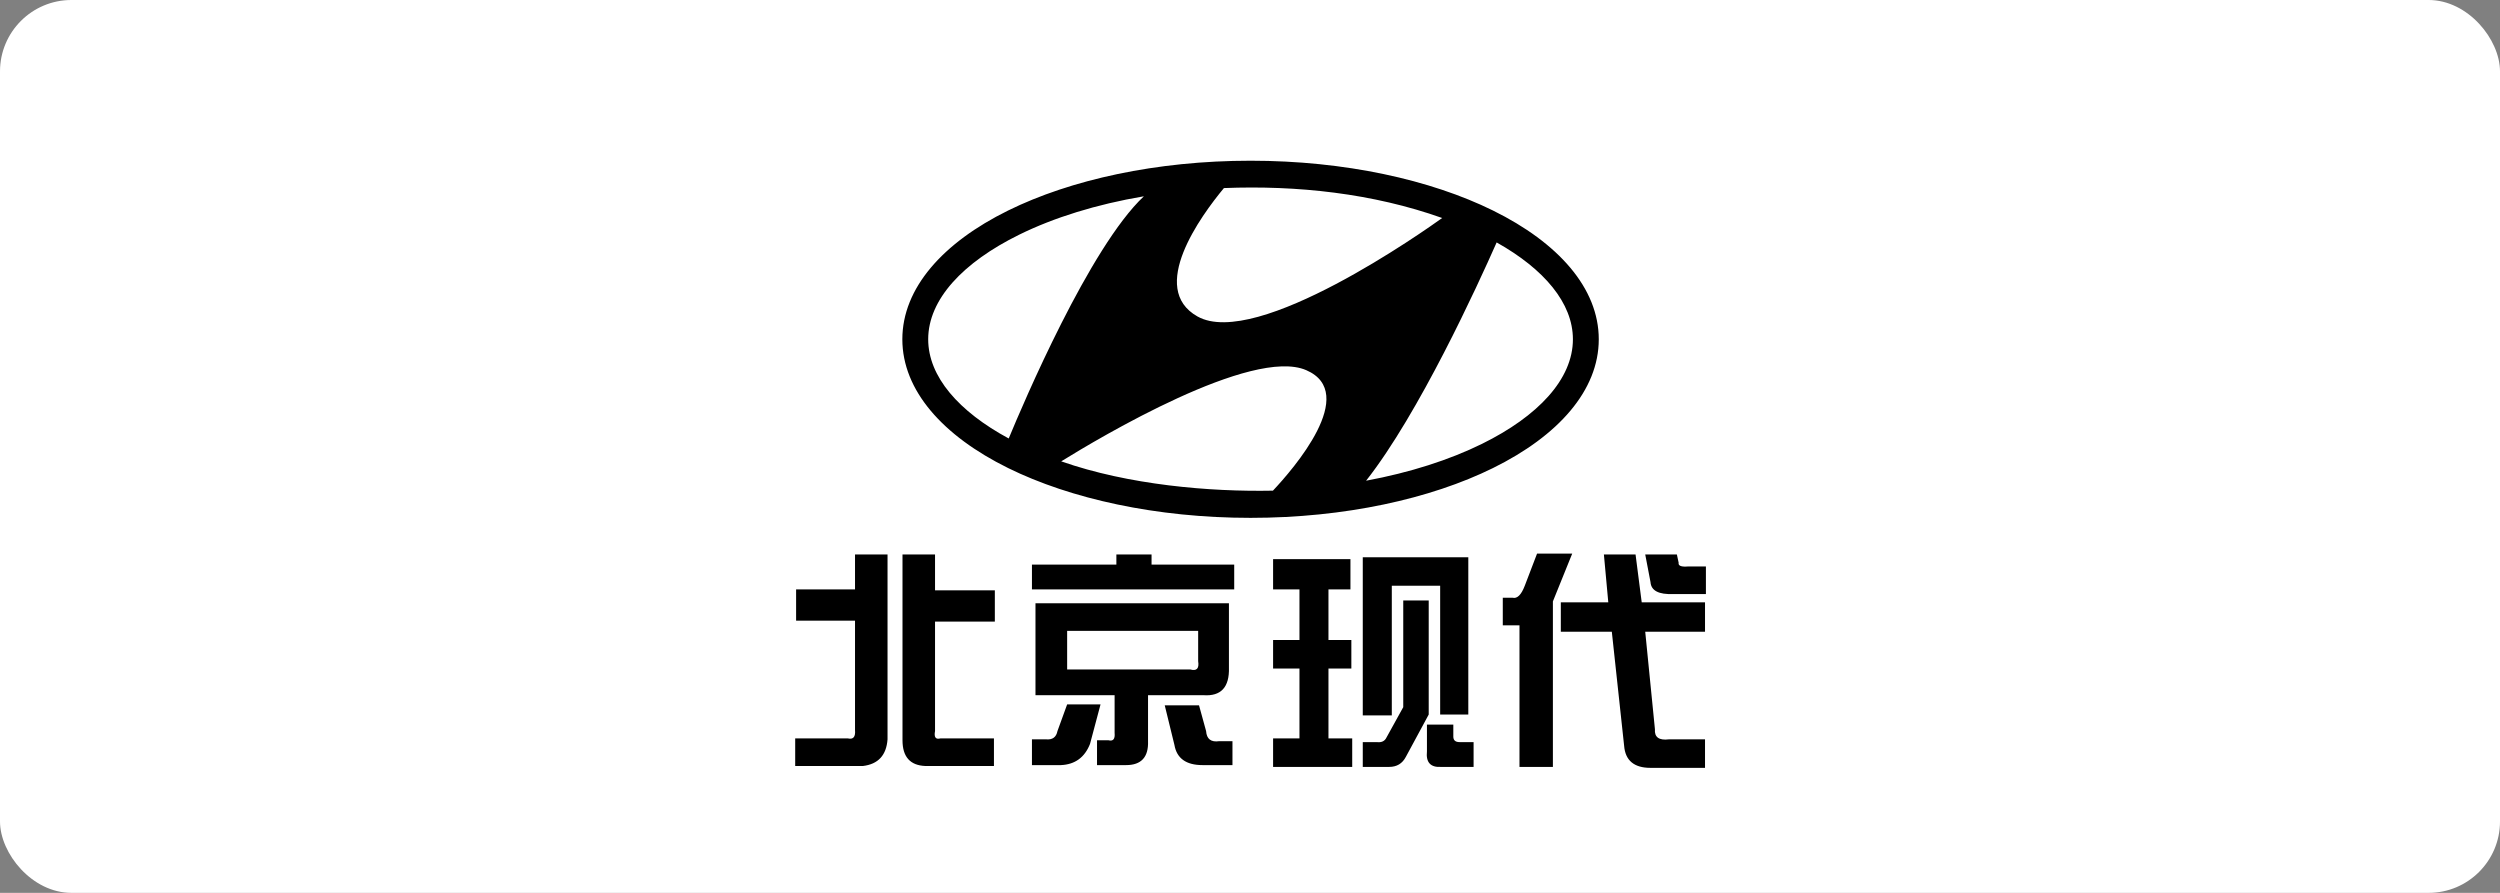
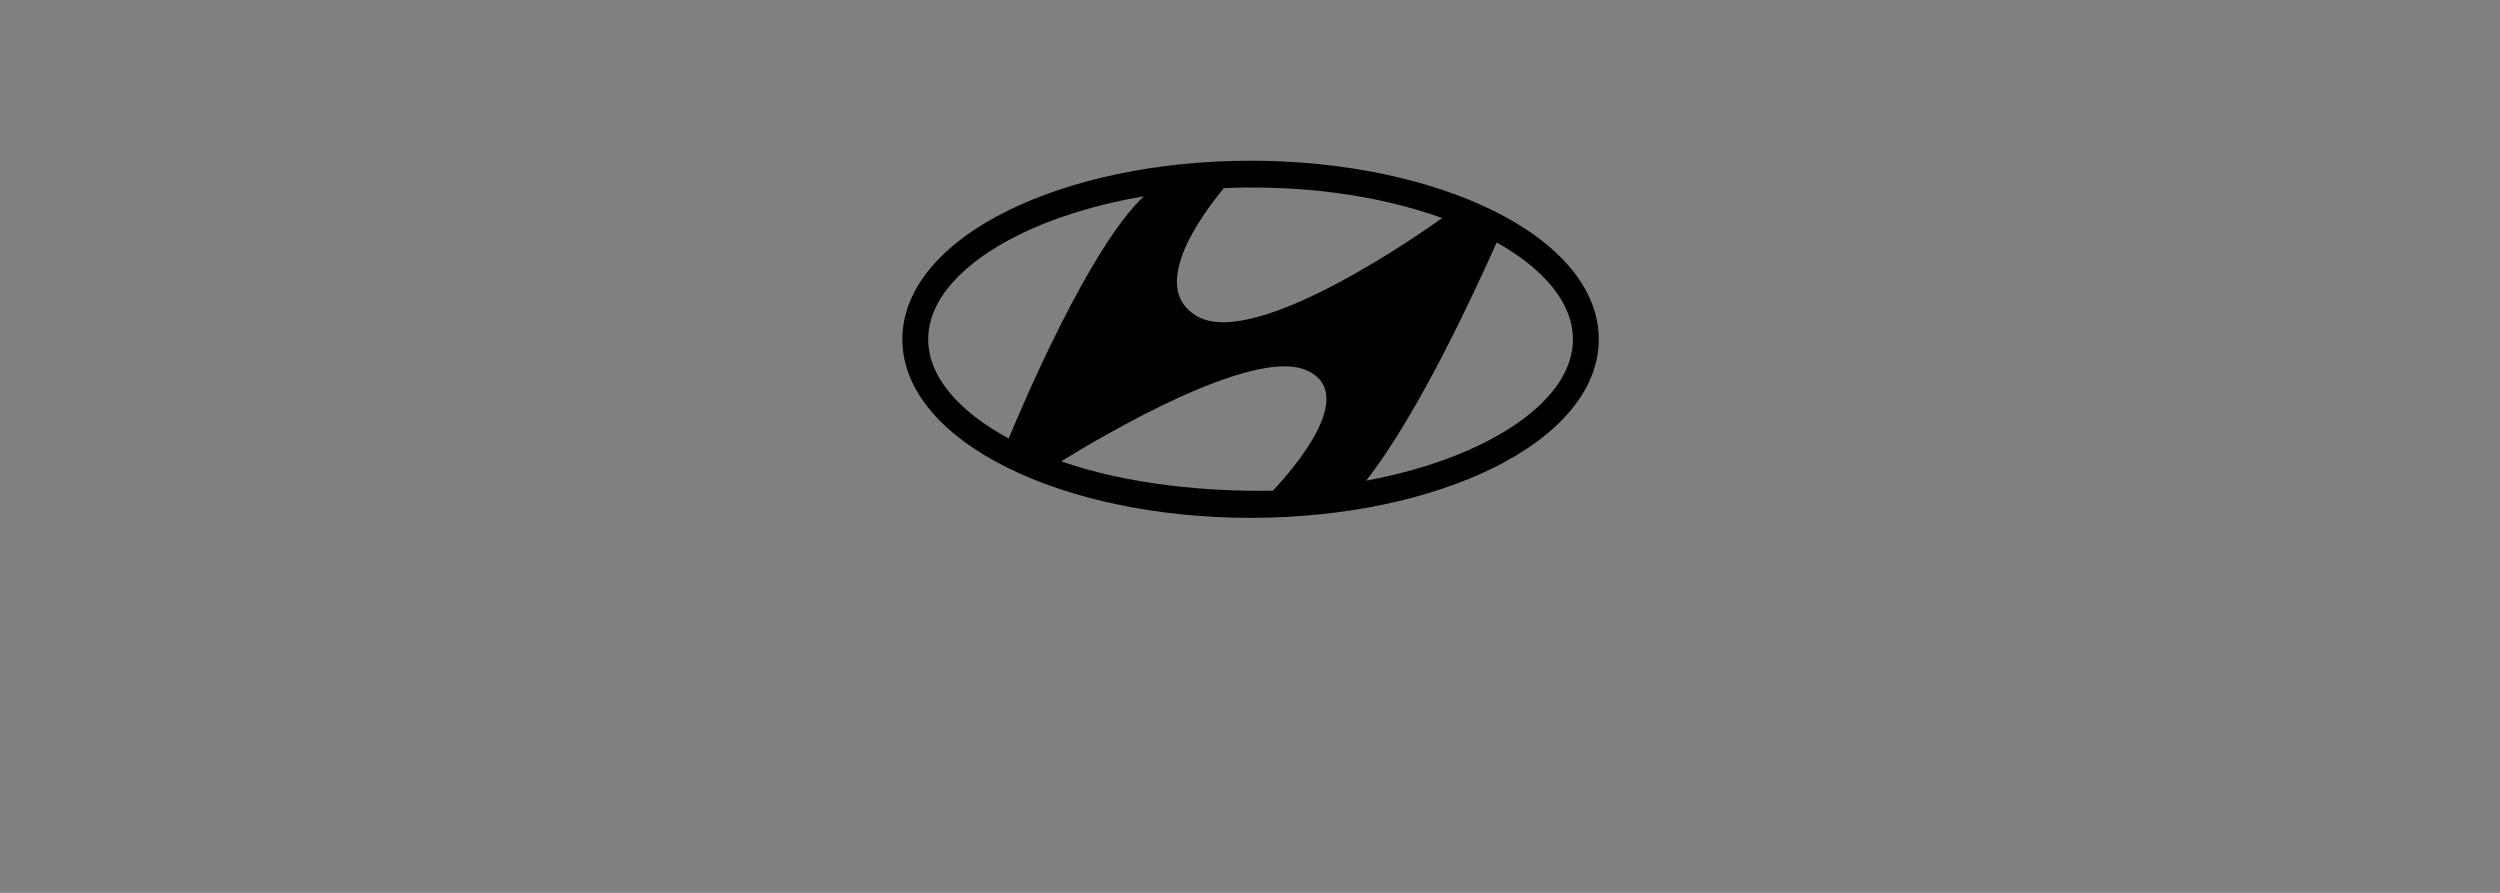
<svg xmlns="http://www.w3.org/2000/svg" xmlns:xlink="http://www.w3.org/1999/xlink" width="140px" height="50px" viewBox="0 0 140 50" version="1.1">
  <rect x="0" y="0" width="140" height="50" fill="#808080" stroke="none" />
  <title>编组 2</title>
  <desc>Created with Sketch.</desc>
  <defs>
-     <rect id="path-1" x="0" y="0" width="140" height="50" rx="4" />
-   </defs>
+     </defs>
  <g id="页面-1" stroke="none" stroke-width="1" fill="none" fill-rule="evenodd">
    <g id="编组-2">
      <g id="编组-58备份-22">
        <mask id="mask-2" fill="white">
          <use xlink:href="#path-1" />
        </mask>
        <use id="矩形" fill="#FFFFFF" xlink:href="#path-1" />
      </g>
      <g id="beijingxiandai" transform="translate(44, 9)" fill="#000000" fill-rule="nonzero">
-         <path d="M3.881,24.008 L3.881,22.051 L5.702,22.051 L5.702,32.403 C5.637,33.297 5.177,33.793 4.324,33.896 L0.531,33.896 L0.531,32.352 L3.487,32.352 C3.782,32.42 3.914,32.266 3.881,31.888 L3.881,25.759 L0.582,25.759 L0.582,24.008 L3.881,24.008 L3.881,24.008 L3.881,24.008 Z M6.54,32.455 L6.54,22.051 L8.362,22.051 L8.362,24.059 L11.711,24.059 L11.711,25.81 L8.362,25.81 L8.362,31.939 C8.297,32.284 8.396,32.42 8.658,32.352 L11.661,32.352 L11.661,33.896 L7.82,33.896 C6.967,33.862 6.54,33.382 6.54,32.455 Z M18.517,22.617 L18.517,22.051 L20.487,22.051 L20.487,22.617 L25.116,22.617 L25.116,24.008 L13.789,24.008 L13.789,22.617 L18.517,22.617 L18.517,22.617 Z M13.987,29.931 L13.987,24.782 L24.82,24.782 L24.82,28.385 C24.853,29.484 24.377,30.001 23.391,29.931 L20.29,29.931 L20.29,32.506 C20.321,33.398 19.912,33.846 19.059,33.846 L17.433,33.846 L17.433,32.455 L18.073,32.455 C18.336,32.523 18.451,32.387 18.418,32.042 L18.418,29.931 L13.987,29.931 L13.987,29.931 L13.987,29.931 Z M15.76,28.489 L22.654,28.489 C23.015,28.592 23.162,28.438 23.097,28.025 L23.097,26.327 L15.76,26.327 L15.76,28.489 Z M13.789,32.403 L14.577,32.403 C14.938,32.438 15.15,32.284 15.218,31.939 L15.76,30.447 L17.63,30.447 L17.04,32.662 C16.743,33.415 16.201,33.811 15.413,33.846 L13.789,33.846 L13.789,32.403 L13.789,32.403 Z M21.767,32.712 L21.225,30.497 L23.145,30.497 L23.541,31.939 C23.572,32.387 23.818,32.574 24.278,32.506 L25.018,32.506 L25.018,33.846 L23.343,33.846 C22.423,33.846 21.897,33.468 21.767,32.712 L21.767,32.712 Z M32.315,22.206 L38.225,22.206 L38.225,31.014 L36.649,31.014 L36.649,23.802 L33.941,23.802 L33.941,31.064 L32.315,31.064 L32.315,22.206 L32.315,22.206 Z M28.77,24.008 L27.293,24.008 L27.293,22.31 L31.625,22.31 L31.625,24.008 L30.394,24.008 L30.394,26.841 L31.676,26.841 L31.676,28.438 L30.394,28.438 L30.394,32.352 L31.724,32.352 L31.724,33.947 L27.293,33.947 L27.293,32.352 L28.77,32.352 L28.77,28.438 L27.293,28.438 L27.293,26.841 L28.77,26.841 L28.77,24.008 L28.77,24.008 Z M34.582,24.626 L36.008,24.626 L36.008,31.014 L34.729,33.382 C34.531,33.761 34.22,33.947 33.794,33.947 L32.315,33.947 L32.315,32.558 L33.102,32.558 C33.365,32.591 33.546,32.506 33.644,32.299 L34.582,30.601 L34.582,24.626 L34.582,24.626 Z M35.909,33.073 L35.909,31.578 L37.386,31.578 L37.386,32.249 C37.386,32.455 37.502,32.558 37.734,32.558 L38.521,32.558 L38.521,33.947 L36.698,33.947 C36.107,33.982 35.844,33.69 35.909,33.073 L35.909,33.073 Z M40.156,24.472 L40.698,24.472 C40.96,24.54 41.189,24.319 41.387,23.802 L42.076,22 L44.045,22 L42.962,24.679 L42.962,33.947 L41.091,33.947 L41.091,26.017 L40.156,26.017 L40.156,24.472 Z M46.064,24.73 L45.818,22.051 L47.591,22.051 L47.936,24.73 L51.481,24.73 L51.481,26.378 L48.133,26.378 L48.676,31.838 C48.642,32.284 48.905,32.473 49.463,32.403 L51.481,32.403 L51.481,34 L48.428,34 C47.509,34 47.016,33.587 46.951,32.763 L46.262,26.378 L43.406,26.378 L43.406,24.73 L46.064,24.73 Z M51.531,24.266 L49.709,24.266 C48.888,24.301 48.461,24.077 48.428,23.597 L48.133,22.051 L49.905,22.051 L50.004,22.514 C49.972,22.686 50.152,22.756 50.546,22.721 L51.531,22.721 L51.531,24.266 Z" id="形状" />
-         <path d="M26.031,0 C31.308,0 36.112,1.067 39.605,2.788 C43.264,4.59 45.531,7.138 45.531,10 C45.531,12.862 43.264,15.41 39.605,17.212 C36.112,18.933 31.308,20 26.031,20 C20.755,20 15.95,18.933 12.457,17.212 C8.799,15.41 6.531,12.862 6.531,10 C6.531,7.138 8.799,4.59 12.457,2.788 C15.95,1.067 20.755,0 26.031,0 Z M24.54,1.532 C23.239,3.099 20.278,7.159 23.059,8.722 C26.371,10.582 35.853,3.862 36.762,3.208 C32.877,1.825 28.632,1.37 24.54,1.532 Z M39.812,4.576 C38.745,6.99 35.459,14.167 32.501,17.92 C34.961,17.463 37.168,16.754 38.989,15.857 C42.133,14.308 44.083,12.232 44.083,10 C44.083,7.97 42.47,6.068 39.812,4.576 L39.812,4.576 Z M27.284,18.477 C28.418,17.272 32.125,13.016 29.149,11.729 C26.113,10.418 17.563,15.513 15.428,16.836 C17.316,17.497 19.393,17.924 21.441,18.178 C23.489,18.432 25.508,18.512 27.284,18.477 Z M12.488,15.555 C13.292,13.609 17.019,4.842 20.057,1.992 C17.397,2.443 15.016,3.186 13.074,4.143 C9.929,5.692 7.979,7.768 7.979,10 C7.979,12.09 9.689,14.043 12.488,15.555 Z" id="形状" />
+         <path d="M26.031,0 C31.308,0 36.112,1.067 39.605,2.788 C43.264,4.59 45.531,7.138 45.531,10 C45.531,12.862 43.264,15.41 39.605,17.212 C36.112,18.933 31.308,20 26.031,20 C20.755,20 15.95,18.933 12.457,17.212 C8.799,15.41 6.531,12.862 6.531,10 C6.531,7.138 8.799,4.59 12.457,2.788 C15.95,1.067 20.755,0 26.031,0 M24.54,1.532 C23.239,3.099 20.278,7.159 23.059,8.722 C26.371,10.582 35.853,3.862 36.762,3.208 C32.877,1.825 28.632,1.37 24.54,1.532 Z M39.812,4.576 C38.745,6.99 35.459,14.167 32.501,17.92 C34.961,17.463 37.168,16.754 38.989,15.857 C42.133,14.308 44.083,12.232 44.083,10 C44.083,7.97 42.47,6.068 39.812,4.576 L39.812,4.576 Z M27.284,18.477 C28.418,17.272 32.125,13.016 29.149,11.729 C26.113,10.418 17.563,15.513 15.428,16.836 C17.316,17.497 19.393,17.924 21.441,18.178 C23.489,18.432 25.508,18.512 27.284,18.477 Z M12.488,15.555 C13.292,13.609 17.019,4.842 20.057,1.992 C17.397,2.443 15.016,3.186 13.074,4.143 C9.929,5.692 7.979,7.768 7.979,10 C7.979,12.09 9.689,14.043 12.488,15.555 Z" id="形状" />
      </g>
    </g>
  </g>
</svg>